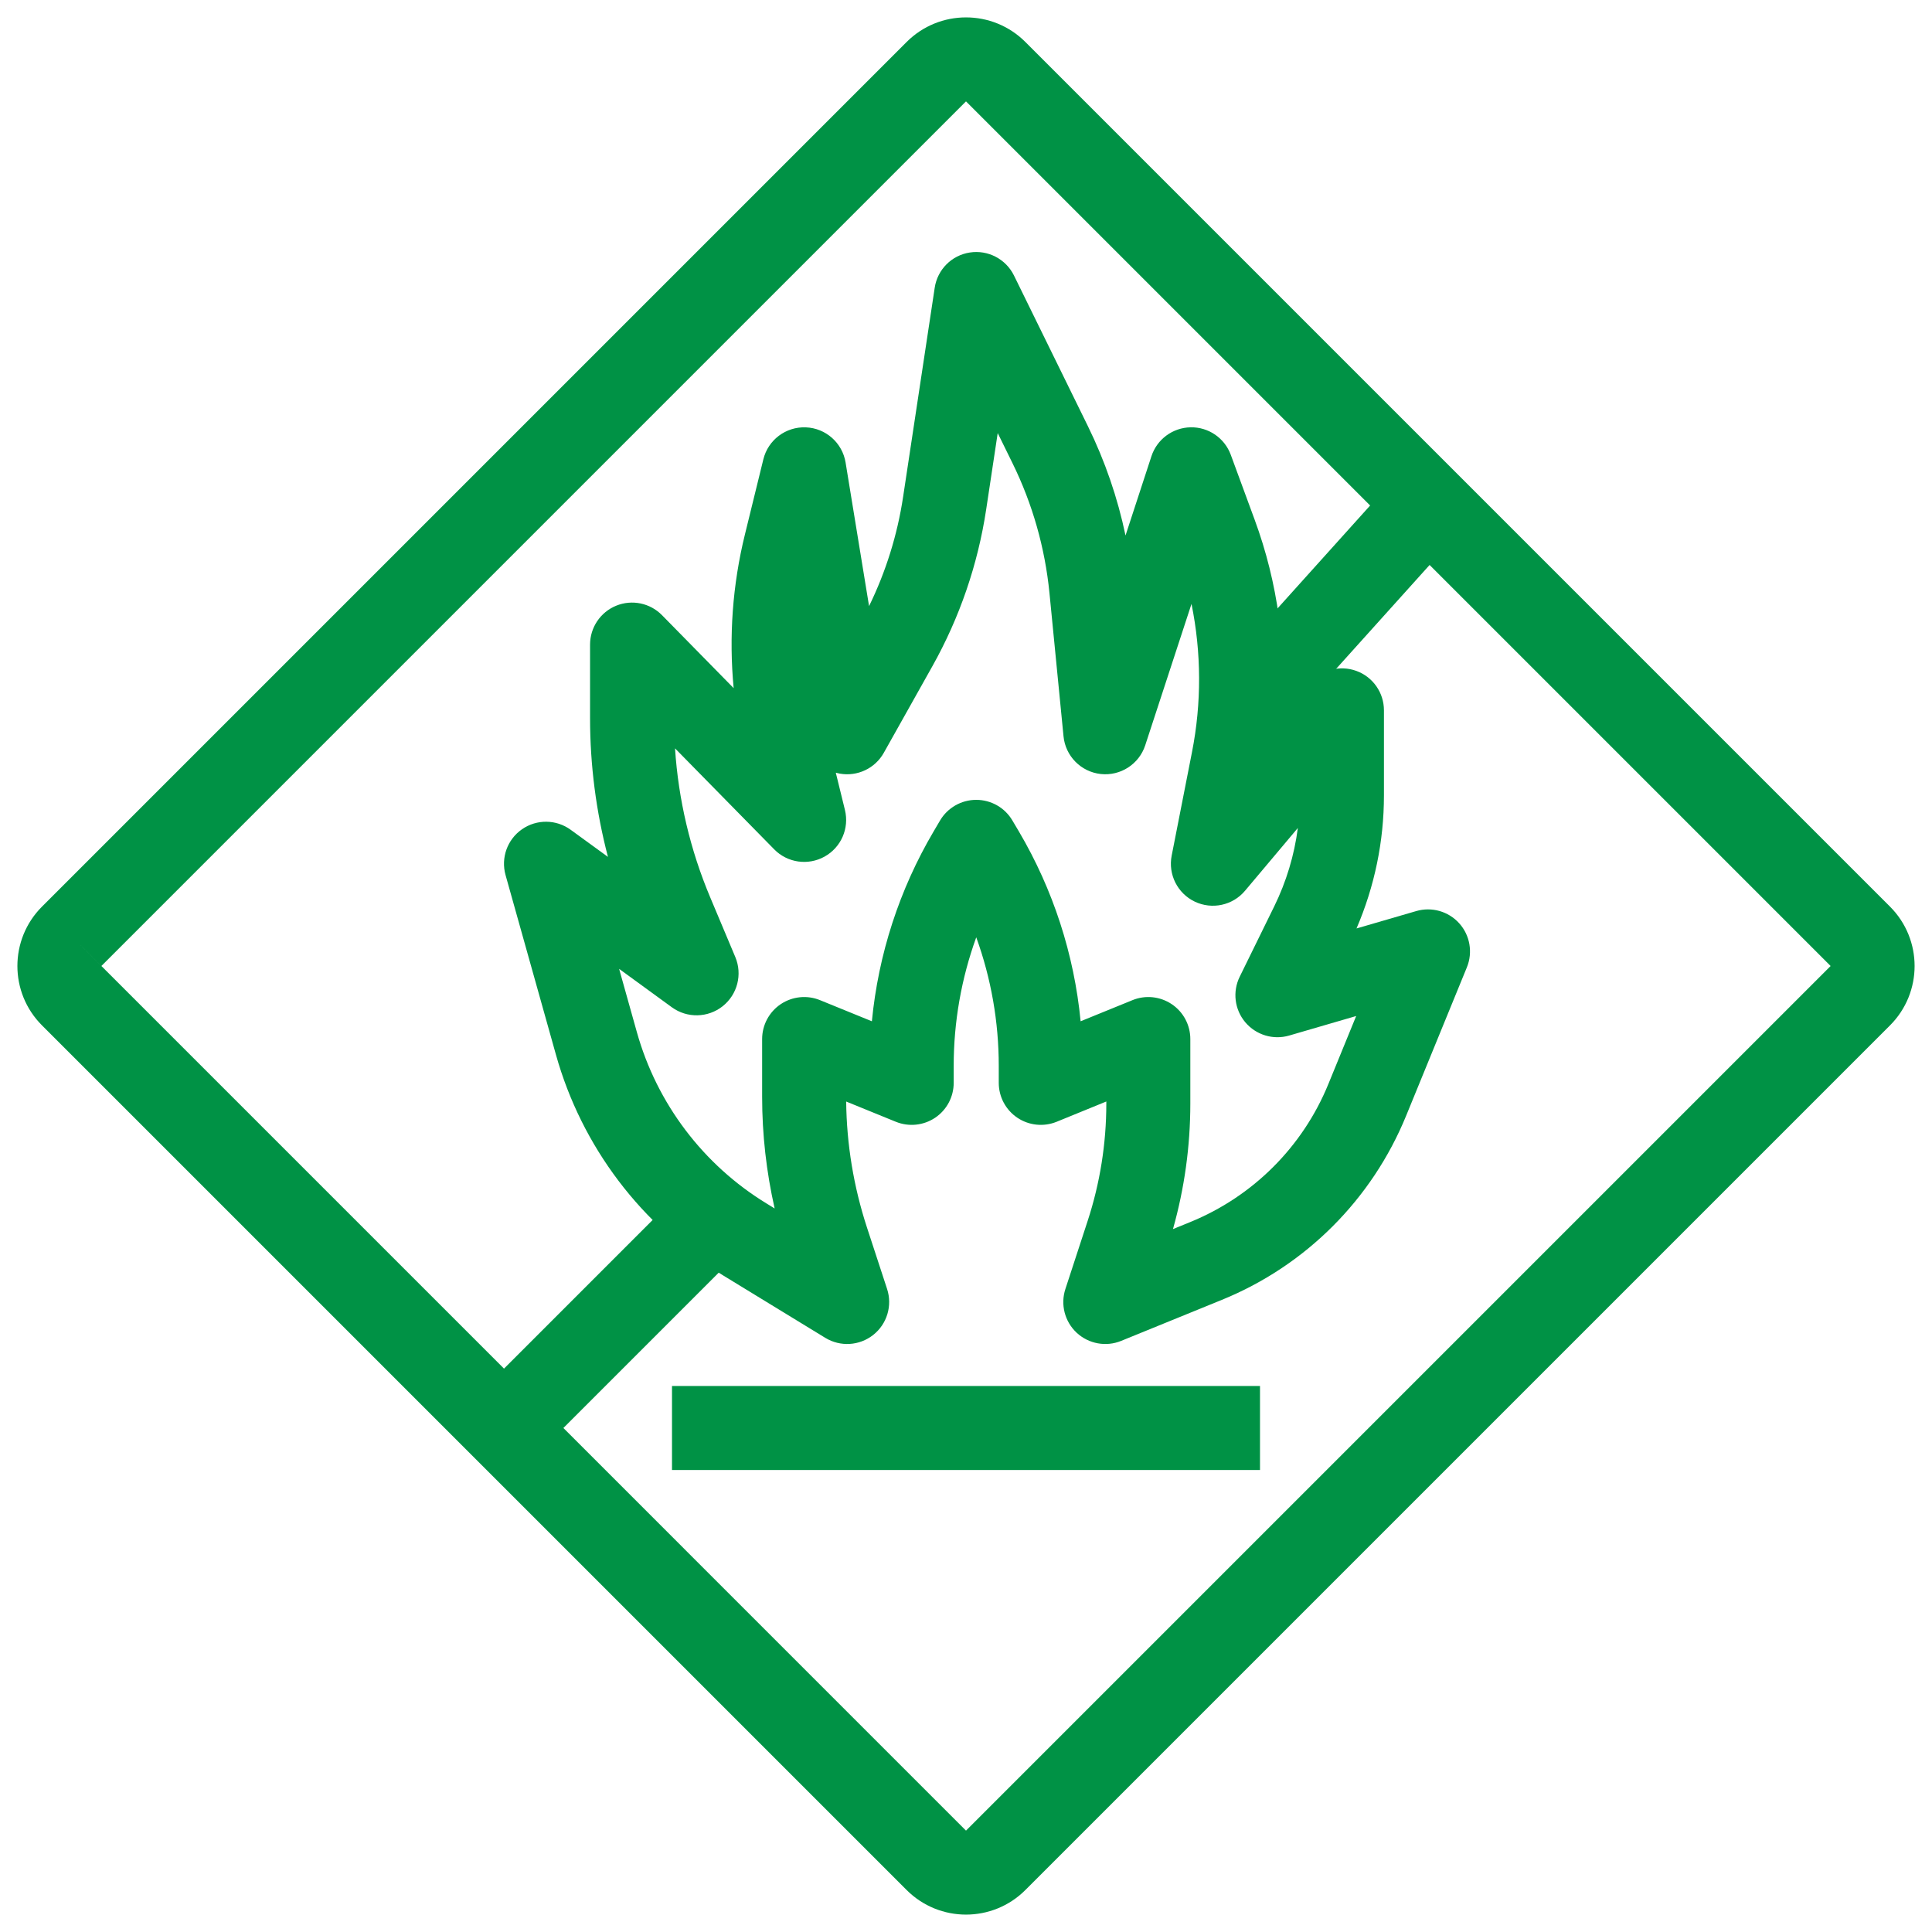
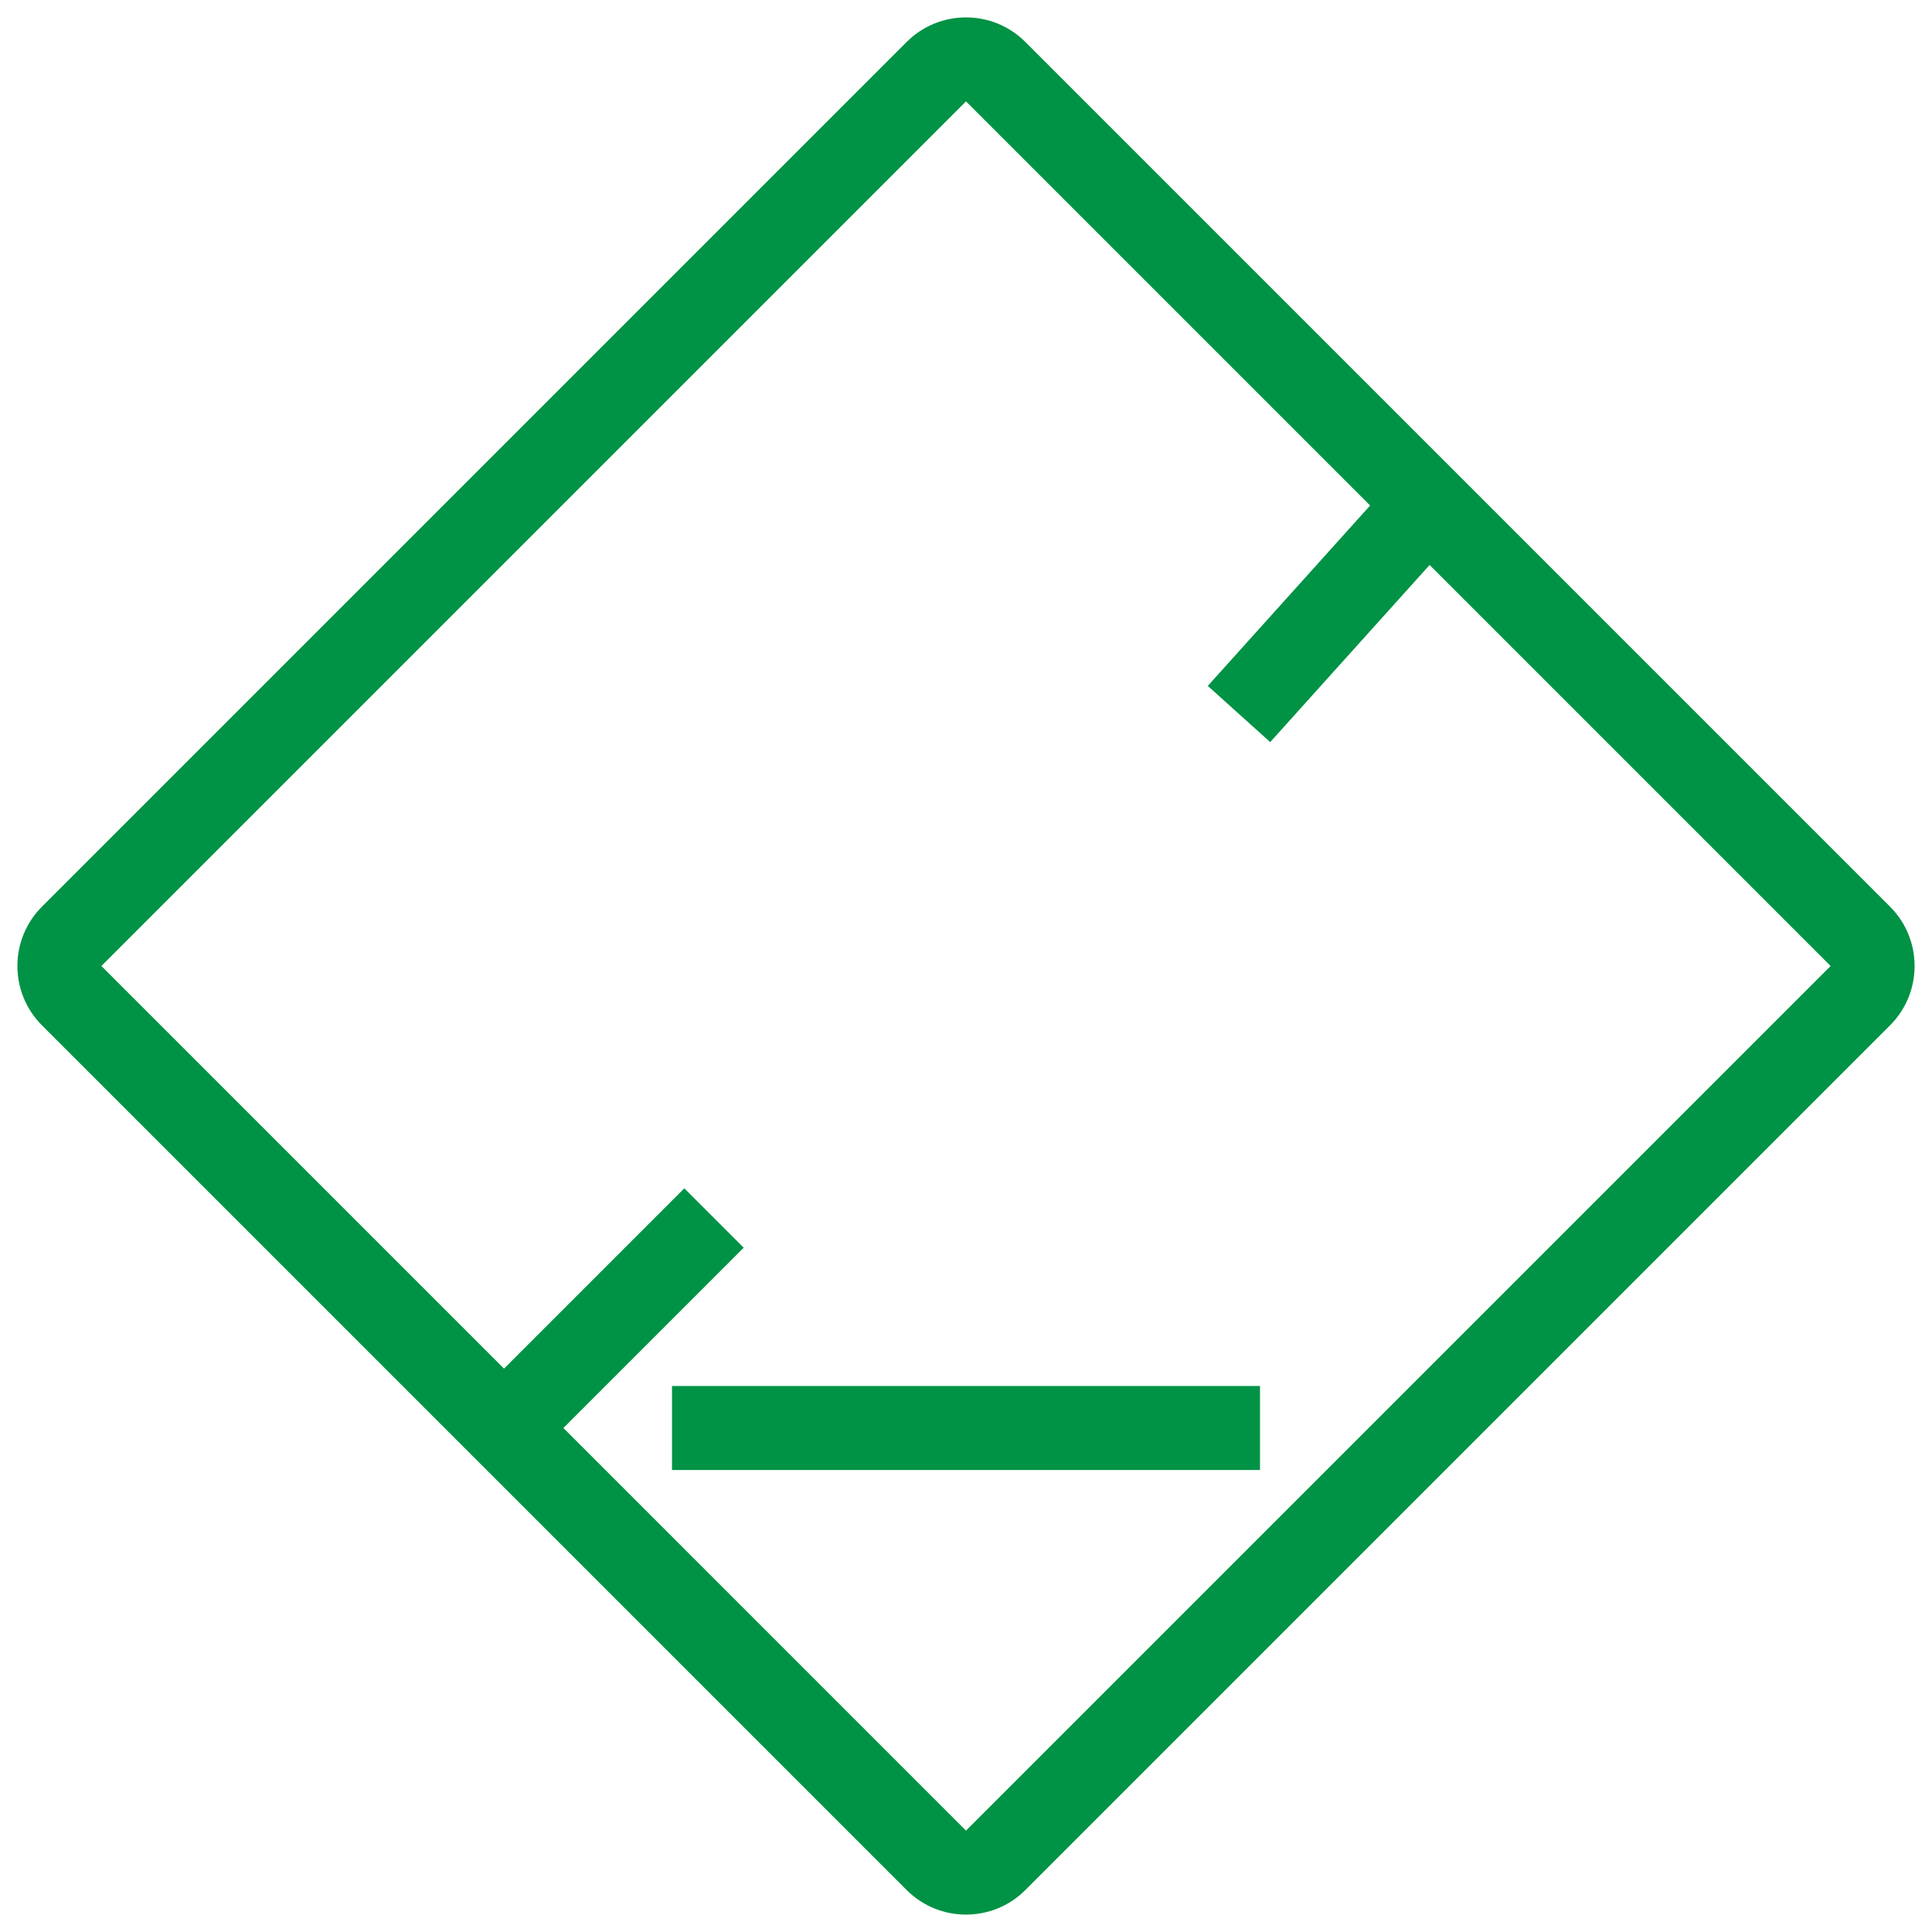
<svg xmlns="http://www.w3.org/2000/svg" width="46" height="46" viewBox="0 0 46 46" fill="none">
  <path fill-rule="evenodd" clip-rule="evenodd" d="M30 35H16V33H30V35Z" fill="#009245" />
-   <path fill-rule="evenodd" clip-rule="evenodd" d="M23.091 6.012C23.523 5.945 23.949 6.167 24.142 6.559L25.904 10.15C26.31 10.978 26.61 11.851 26.798 12.75L27.415 10.863C27.548 10.458 27.922 10.182 28.348 10.174C28.773 10.166 29.157 10.429 29.304 10.828L29.872 12.372C30.427 13.877 30.643 15.48 30.513 17.069L31.186 16.269C31.457 15.948 31.899 15.83 32.294 15.974C32.689 16.117 32.951 16.493 32.951 16.913V18.94C32.951 20.03 32.728 21.107 32.298 22.106L33.721 21.692C34.089 21.585 34.486 21.698 34.743 21.983C35 22.268 35.071 22.675 34.926 23.031L33.478 26.569C32.664 28.559 31.084 30.138 29.092 30.949L26.694 31.926C26.334 32.073 25.92 31.997 25.635 31.732C25.35 31.466 25.245 31.059 25.367 30.689L25.895 29.074C26.191 28.171 26.341 27.226 26.341 26.275V26.226L25.158 26.709C24.849 26.834 24.499 26.798 24.223 26.613C23.946 26.427 23.78 26.116 23.78 25.783V25.378C23.78 24.33 23.598 23.295 23.244 22.317C22.89 23.295 22.707 24.33 22.707 25.378V25.783C22.707 26.116 22.542 26.427 22.265 26.613C21.989 26.798 21.638 26.834 21.33 26.709L20.147 26.227C20.158 27.245 20.325 28.257 20.642 29.226L21.121 30.689C21.251 31.087 21.12 31.524 20.791 31.784C20.462 32.044 20.007 32.072 19.649 31.853L17.209 30.362C15.27 29.177 13.851 27.302 13.237 25.113L12.037 20.835C11.922 20.425 12.079 19.987 12.429 19.744C12.779 19.501 13.244 19.506 13.588 19.757L14.475 20.402C14.193 19.326 14.049 18.217 14.049 17.1V15.348C14.049 14.942 14.294 14.576 14.67 14.422C15.046 14.268 15.478 14.357 15.762 14.647L17.468 16.384C17.352 15.162 17.441 13.925 17.736 12.726L18.175 10.936C18.288 10.474 18.711 10.156 19.186 10.175C19.66 10.193 20.056 10.543 20.133 11.012L20.692 14.431C21.093 13.61 21.367 12.732 21.503 11.827L22.255 6.851C22.32 6.418 22.659 6.078 23.091 6.012ZM19.9 18.398L20.117 19.283C20.225 19.721 20.027 20.176 19.633 20.395C19.24 20.614 18.748 20.544 18.433 20.222L16.072 17.818C16.152 19.037 16.434 20.236 16.91 21.366L17.507 22.786C17.681 23.2 17.558 23.679 17.206 23.958C16.855 24.236 16.36 24.247 15.997 23.983L14.741 23.068L15.163 24.573C15.64 26.275 16.744 27.734 18.252 28.655L18.444 28.773C18.247 27.902 18.146 27.011 18.146 26.116L18.146 24.739C18.146 24.406 18.312 24.095 18.588 23.909C18.865 23.724 19.215 23.687 19.524 23.813L20.759 24.316C20.913 22.724 21.413 21.181 22.229 19.796L22.382 19.536C22.562 19.231 22.89 19.044 23.244 19.044C23.598 19.044 23.926 19.231 24.105 19.536L24.259 19.796C25.075 21.181 25.575 22.724 25.729 24.316L26.964 23.813C27.273 23.687 27.623 23.724 27.899 23.909C28.176 24.095 28.341 24.406 28.341 24.739V26.275C28.341 27.286 28.202 28.292 27.928 29.264L28.338 29.097C29.831 28.488 31.017 27.305 31.627 25.812L32.29 24.191L30.694 24.656C30.314 24.767 29.904 24.642 29.649 24.339C29.394 24.036 29.342 23.611 29.517 23.255L30.337 21.584C30.627 20.994 30.817 20.362 30.901 19.714L29.643 21.209C29.35 21.558 28.857 21.664 28.446 21.467C28.035 21.27 27.809 20.82 27.897 20.372L28.381 17.906C28.611 16.736 28.605 15.538 28.369 14.379L27.267 17.746C27.12 18.195 26.678 18.48 26.208 18.429C25.738 18.377 25.368 18.003 25.322 17.532L24.987 14.118C24.881 13.045 24.584 12 24.109 11.032L23.755 10.311L23.481 12.126C23.283 13.439 22.848 14.706 22.198 15.865L21.043 17.924C20.835 18.295 20.416 18.493 19.997 18.42C19.964 18.414 19.932 18.406 19.9 18.398Z" fill="#009245" />
  <path fill-rule="evenodd" clip-rule="evenodd" d="M21.586 1C22.367 0.219 23.633 0.219 24.414 1L45 21.586C45.781 22.367 45.781 23.633 45 24.414L24.414 45C23.633 45.781 22.367 45.781 21.586 45L1 24.414C0.219 23.633 0.219 22.367 1 21.586L21.586 1ZM23 2.414L2.414 23L1.707 22.293L12 32.586L16.293 28.293L17.707 29.707L13.414 34L23 43.586L43.586 23L34.038 13.452L30.243 17.669L28.757 16.331L32.622 12.036L23 2.414Z" fill="#009245" />
</svg>